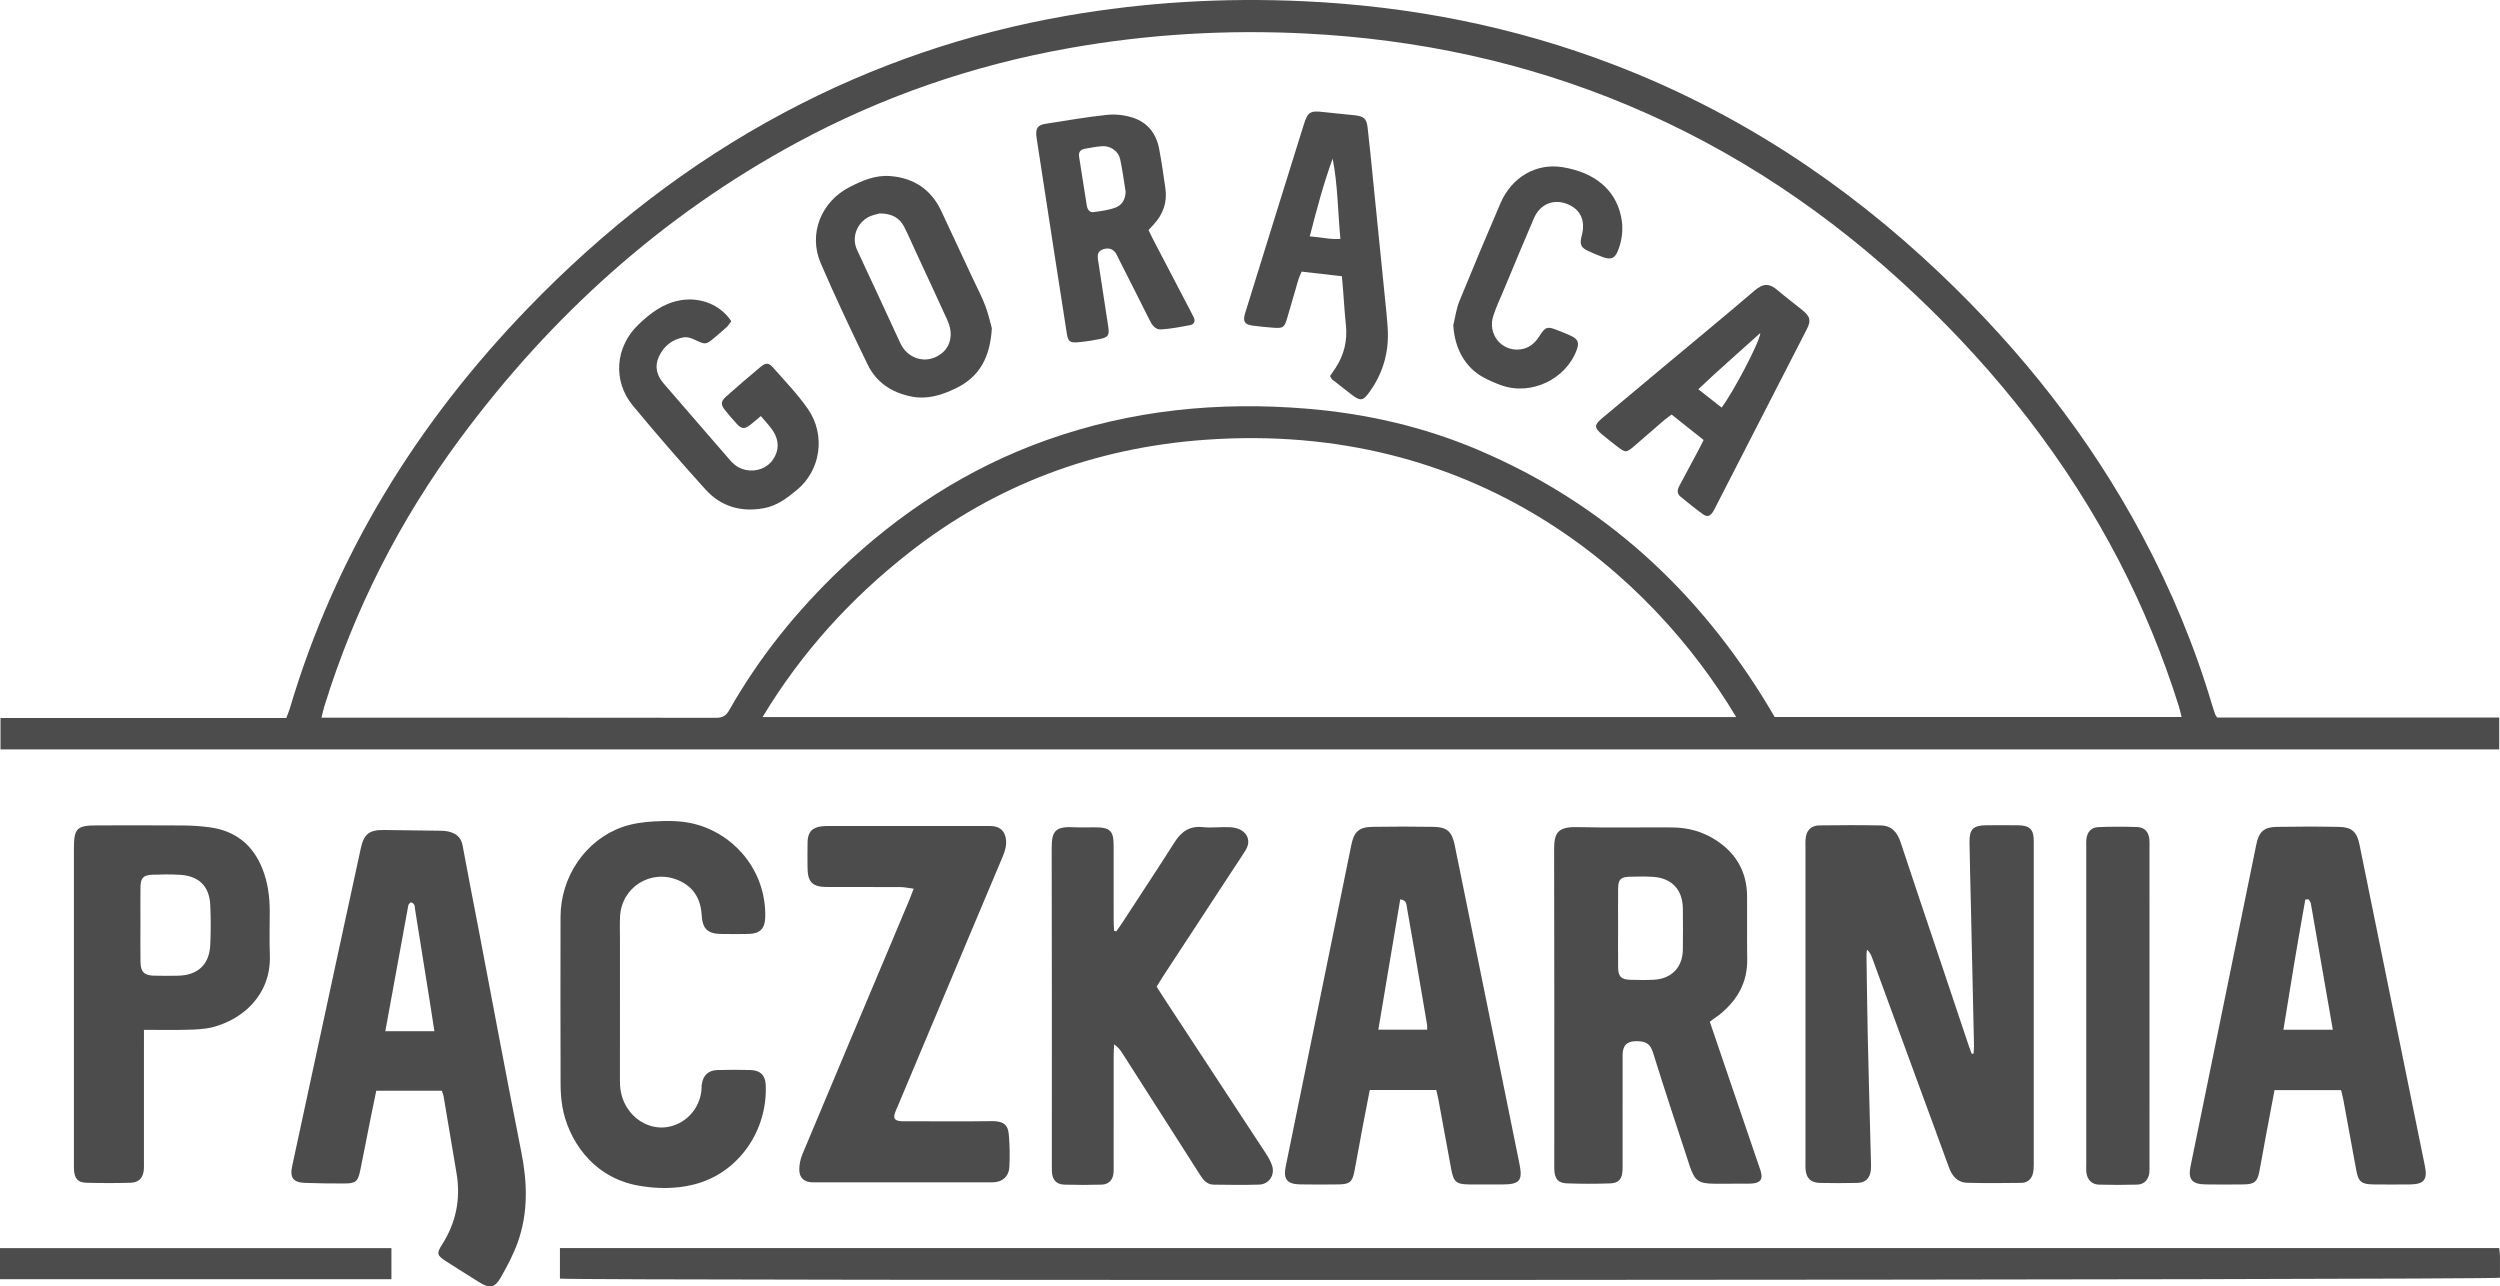
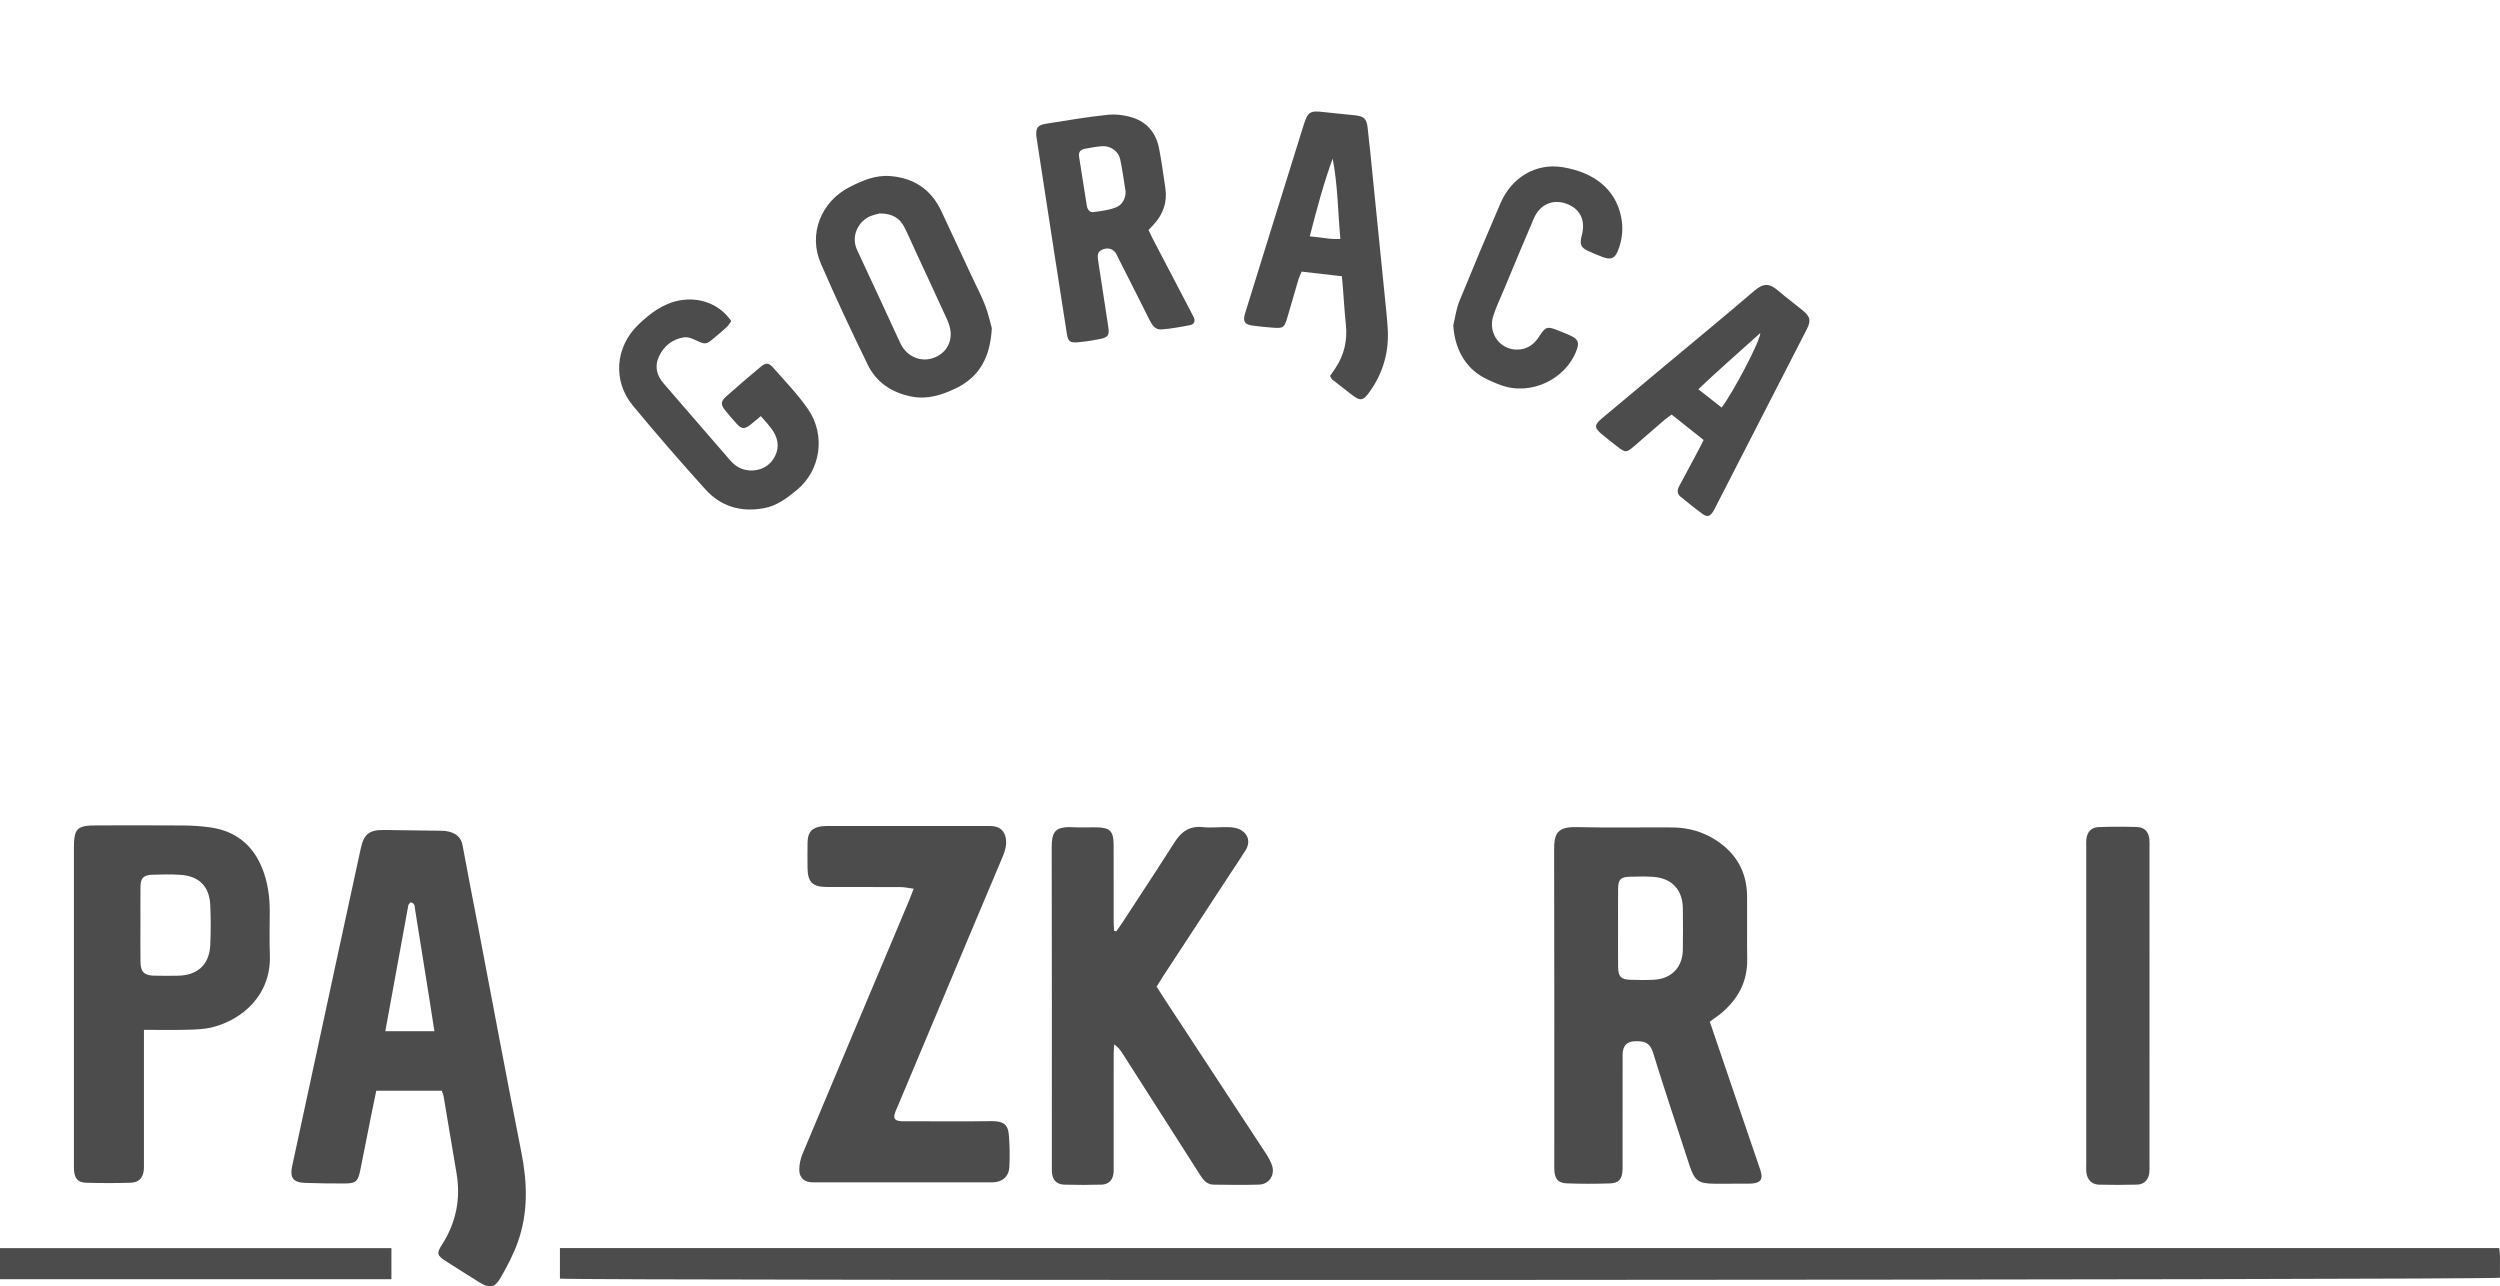
<svg xmlns="http://www.w3.org/2000/svg" width="206" height="106" viewBox="0 0 206 106" fill="none">
  <g clip-path="url(#clip0_267_1775)">
-     <path d="M0.042 61.753V59.164H23.586C23.698 58.871 23.801 58.645 23.872 58.408C27.626 45.748 34.363 34.852 43.511 25.383C49.744 18.932 56.736 13.467 64.679 9.245C71.997 5.355 79.746 2.715 87.915 1.295C94.368 0.174 100.863 -0.202 107.407 0.1C116.209 0.506 124.743 2.173 132.975 5.329C143.142 9.227 152.043 15.093 159.903 22.572C166.55 28.896 172.179 36.002 176.506 44.105C178.896 48.58 180.838 53.239 182.282 58.102C182.362 58.374 182.456 58.642 182.55 58.91C182.568 58.961 182.613 59.003 182.697 59.123H205.936V61.753L0.042 61.753ZM146.234 59.083H179.767C179.68 58.745 179.622 58.472 179.539 58.207C178.242 54.079 176.611 50.088 174.62 46.244C170.31 37.927 164.599 30.675 157.799 24.253C150.823 17.664 142.983 12.376 134.109 8.658C125.649 5.114 116.817 3.236 107.661 2.766C101.086 2.429 94.565 2.814 88.087 3.968C80.177 5.376 72.673 7.956 65.611 11.78C54.529 17.781 45.412 26.025 37.941 36.104C32.956 42.83 29.201 50.195 26.728 58.197C26.641 58.478 26.582 58.768 26.489 59.136C26.81 59.136 27.006 59.136 27.202 59.136C37.805 59.136 48.408 59.133 59.012 59.147C59.534 59.148 59.827 58.98 60.083 58.528C62.525 54.215 65.6 50.393 69.182 46.969C74.141 42.23 79.77 38.559 86.265 36.253C93.225 33.781 100.394 33.069 107.725 33.678C112.584 34.083 117.288 35.159 121.776 37.062C132.153 41.462 140.012 48.711 145.776 58.304C145.936 58.569 146.09 58.838 146.234 59.083ZM143.063 59.088C136.02 47.294 121.574 34.624 99.274 36.241C90.2 36.899 82.019 39.941 74.852 45.581C70.076 49.34 66.047 53.758 62.834 59.088H143.063Z" fill="#4C4C4C" />
    <path d="M46.138 105.358V102.843H205.933C205.957 103.066 205.993 103.258 205.996 103.45C206.003 104.07 205.998 104.691 205.998 105.285C205.315 105.481 47.5 105.543 46.138 105.358Z" fill="#4C4C4C" />
-     <path d="M162.621 86.827C162.634 86.607 162.663 86.386 162.658 86.167C162.573 82.218 162.485 78.269 162.396 74.32C162.359 72.672 162.308 71.025 162.287 69.377C162.274 68.325 162.605 68.01 163.662 68.002C164.546 67.995 165.43 67.99 166.313 68.004C167.257 68.02 167.583 68.35 167.583 69.3C167.586 78.169 167.586 87.038 167.582 95.907C167.582 96.162 167.576 96.424 167.518 96.669C167.399 97.17 167.07 97.462 166.551 97.469C165.069 97.487 163.586 97.501 162.105 97.462C161.297 97.44 160.851 96.91 160.586 96.177C159.805 94.013 159.002 91.857 158.211 89.697C156.891 86.097 155.574 82.496 154.253 78.897C154.17 78.67 154.062 78.452 153.84 78.247C153.826 78.396 153.797 78.546 153.799 78.695C153.831 80.939 153.854 83.184 153.904 85.429C153.982 88.865 154.079 92.302 154.166 95.739C154.172 95.966 154.185 96.196 154.159 96.42C154.084 97.087 153.717 97.455 153.045 97.471C152.019 97.495 150.992 97.496 149.966 97.473C149.195 97.455 148.824 97.074 148.775 96.32C148.762 96.122 148.77 95.923 148.77 95.724C148.77 87.082 148.77 78.44 148.77 69.799C148.77 69.6 148.762 69.4 148.774 69.202C148.816 68.45 149.198 68.022 149.935 68.012C151.617 67.989 153.299 67.982 154.98 68.015C155.861 68.032 156.339 68.577 156.607 69.394C157.61 72.442 158.643 75.481 159.663 78.524C160.521 81.082 161.376 83.641 162.235 86.199C162.306 86.411 162.388 86.619 162.466 86.829L162.621 86.827Z" fill="#4C4C4C" />
    <path d="M36.406 89.875H31.005C30.851 90.626 30.688 91.397 30.533 92.17C30.249 93.589 29.977 95.011 29.686 96.429C29.495 97.365 29.318 97.517 28.371 97.519C27.289 97.521 26.206 97.509 25.124 97.47C24.165 97.436 23.869 97.043 24.072 96.098C25.354 90.133 26.642 84.168 27.93 78.204C28.529 75.43 29.135 72.658 29.734 69.883C29.982 68.734 30.43 68.377 31.632 68.392C33.113 68.411 34.595 68.426 36.076 68.449C36.36 68.454 36.652 68.452 36.926 68.513C37.551 68.651 37.99 68.966 38.118 69.668C38.535 71.957 38.99 74.239 39.427 76.525C40.599 82.657 41.737 88.796 42.955 94.919C43.46 97.454 43.534 99.945 42.653 102.39C42.29 103.397 41.781 104.363 41.244 105.294C40.757 106.138 40.33 106.182 39.486 105.655C38.569 105.082 37.653 104.507 36.744 103.922C36.003 103.445 35.962 103.275 36.417 102.566C37.571 100.764 37.976 98.812 37.623 96.703C37.267 94.576 36.91 92.449 36.55 90.322C36.532 90.213 36.483 90.109 36.406 89.875ZM35.794 84.969C35.656 84.075 35.524 83.209 35.386 82.344C34.995 79.881 34.601 77.419 34.205 74.957C34.167 74.722 34.216 74.428 33.835 74.349C33.774 74.425 33.664 74.502 33.646 74.597C33.016 78.016 32.394 81.436 31.75 84.969L35.794 84.969Z" fill="#4C4C4C" />
    <path d="M140.889 84.192C141.551 86.14 142.19 88.02 142.831 89.899C143.536 91.969 144.244 94.037 144.949 96.107C145.022 96.321 145.109 96.537 145.139 96.759C145.197 97.179 145.036 97.401 144.614 97.489C144.393 97.534 144.161 97.535 143.933 97.536C143.05 97.541 142.166 97.542 141.282 97.538C139.939 97.531 139.63 97.298 139.203 95.989C138.2 92.911 137.171 89.842 136.214 86.75C135.987 86.015 135.643 85.793 134.831 85.793C134.047 85.792 133.705 86.156 133.703 86.94C133.699 89.868 133.701 92.796 133.701 95.724C133.701 95.951 133.708 96.179 133.698 96.406C133.668 97.139 133.398 97.487 132.684 97.512C131.489 97.554 130.289 97.555 129.094 97.508C128.381 97.48 128.109 97.125 128.076 96.399C128.066 96.2 128.072 96.001 128.072 95.802C128.072 87.217 128.084 78.632 128.06 70.048C128.056 68.694 128.293 68.115 129.937 68.154C132.558 68.217 135.182 68.164 137.805 68.181C139.083 68.19 140.287 68.519 141.367 69.212C143.049 70.29 143.941 71.828 143.96 73.833C143.977 75.567 143.943 77.301 143.97 79.035C144 80.951 143.158 82.417 141.707 83.591C141.575 83.698 141.429 83.788 141.291 83.889C141.178 83.971 141.067 84.057 140.889 84.192ZM133.331 76.418C133.331 77.526 133.318 78.633 133.335 79.74C133.347 80.469 133.584 80.707 134.314 80.733C134.968 80.756 135.624 80.764 136.278 80.731C137.727 80.658 138.645 79.707 138.666 78.264C138.683 77.129 138.68 75.993 138.667 74.857C138.65 73.311 137.756 72.354 136.214 72.253C135.562 72.21 134.904 72.224 134.25 72.245C133.55 72.268 133.344 72.48 133.335 73.182C133.32 74.26 133.331 75.34 133.331 76.418Z" fill="#4C4C4C" />
-     <path d="M118.348 89.817H112.868C112.678 90.802 112.486 91.768 112.304 92.735C112.069 93.99 111.846 95.248 111.607 96.503C111.437 97.396 111.212 97.585 110.281 97.596C109.227 97.609 108.172 97.615 107.118 97.594C106.059 97.575 105.731 97.157 105.937 96.146C107.741 87.304 109.545 78.461 111.35 69.618C111.571 68.532 111.981 68.15 113.087 68.132C114.768 68.105 116.45 68.102 118.131 68.133C119.234 68.153 119.641 68.524 119.864 69.618C121.106 75.708 122.342 81.799 123.579 87.89C124.122 90.56 124.658 93.231 125.203 95.901C125.484 97.273 125.229 97.594 123.816 97.599C122.904 97.603 121.992 97.605 121.08 97.598C120.016 97.591 119.78 97.406 119.587 96.376C119.225 94.452 118.879 92.524 118.524 90.598C118.478 90.352 118.414 90.108 118.348 89.817ZM117.596 84.844C117.596 84.678 117.612 84.563 117.594 84.454C117.263 82.499 116.93 80.544 116.595 78.589C116.379 77.332 116.162 76.076 115.938 74.821C115.887 74.541 115.928 74.184 115.38 74.103C114.779 77.682 114.181 81.238 113.575 84.844H117.596Z" fill="#4C4C4C" />
-     <path d="M192.903 89.826H187.421C187.178 91.108 186.94 92.358 186.707 93.609C186.525 94.586 186.357 95.565 186.169 96.541C186.007 97.376 185.762 97.583 184.892 97.596C183.838 97.61 182.783 97.612 181.728 97.596C180.612 97.578 180.284 97.167 180.5 96.108C182.307 87.264 184.114 78.421 185.921 69.578C186.133 68.541 186.543 68.153 187.605 68.134C189.315 68.104 191.027 68.103 192.736 68.136C193.795 68.156 194.209 68.548 194.419 69.577C196.219 78.421 198.019 87.266 199.817 96.111C200.039 97.203 199.733 97.582 198.597 97.597C197.599 97.61 196.601 97.606 195.604 97.598C194.584 97.589 194.335 97.389 194.155 96.424C193.797 94.499 193.451 92.571 193.096 90.645C193.045 90.372 192.969 90.103 192.903 89.826ZM190.216 74.1C190.13 74.107 190.044 74.114 189.959 74.12C189.318 77.67 188.731 81.228 188.153 84.848H192.224C191.614 81.332 191.017 77.879 190.411 74.428C190.39 74.311 190.283 74.209 190.216 74.1Z" fill="#4C4C4C" />
    <path d="M91.983 76.741C92.144 76.511 92.312 76.285 92.465 76.05C93.91 73.835 95.368 71.629 96.787 69.398C97.34 68.529 98.012 68.042 99.101 68.155C99.833 68.231 100.582 68.13 101.322 68.16C101.648 68.173 102.012 68.246 102.285 68.412C102.892 68.78 103.023 69.429 102.652 70.035C102.281 70.641 101.877 71.227 101.487 71.821C99.586 74.723 97.685 77.624 95.785 80.527C95.631 80.762 95.488 81.005 95.305 81.301C95.533 81.657 95.757 82.014 95.988 82.366C98.75 86.573 101.515 90.778 104.271 94.989C104.487 95.318 104.697 95.668 104.818 96.039C105.073 96.823 104.572 97.584 103.756 97.611C102.503 97.652 101.248 97.632 99.994 97.615C99.446 97.607 99.143 97.218 98.876 96.798C97.945 95.334 97.011 93.873 96.077 92.411C94.884 90.542 93.69 88.673 92.494 86.805C92.328 86.546 92.151 86.292 91.808 86.051C91.793 86.338 91.767 86.624 91.767 86.911C91.764 89.923 91.765 92.936 91.765 95.949C91.765 96.176 91.777 96.405 91.758 96.63C91.708 97.217 91.368 97.596 90.785 97.613C89.76 97.644 88.733 97.646 87.708 97.615C87.03 97.595 86.706 97.217 86.674 96.522C86.665 96.323 86.671 96.124 86.671 95.925C86.671 87.257 86.683 78.588 86.659 69.92C86.655 68.544 86.905 68.081 88.445 68.165C89.041 68.198 89.641 68.169 90.24 68.171C91.466 68.174 91.761 68.458 91.764 69.657C91.768 71.732 91.763 73.807 91.766 75.882C91.767 76.154 91.789 76.427 91.801 76.699C91.862 76.713 91.922 76.727 91.983 76.741Z" fill="#4C4C4C" />
    <path d="M75.285 73.229C74.848 73.173 74.527 73.098 74.205 73.096C72.181 73.085 70.158 73.094 68.134 73.089C66.951 73.086 66.55 72.685 66.541 71.509C66.536 70.799 66.528 70.088 66.544 69.378C66.563 68.567 66.915 68.185 67.714 68.087C67.94 68.06 68.169 68.063 68.397 68.063C72.672 68.061 76.947 68.061 81.223 68.062C81.422 68.062 81.623 68.053 81.821 68.075C82.433 68.144 82.79 68.498 82.883 69.111C82.963 69.636 82.822 70.113 82.618 70.596C80.848 74.782 79.091 78.973 77.331 83.163C76.198 85.86 75.064 88.557 73.931 91.254C73.865 91.411 73.787 91.564 73.737 91.726C73.61 92.137 73.713 92.314 74.133 92.374C74.357 92.406 74.588 92.391 74.816 92.391C77.096 92.391 79.377 92.416 81.656 92.382C82.925 92.363 83.083 92.85 83.143 93.678C83.203 94.498 83.213 95.326 83.172 96.147C83.132 96.951 82.592 97.423 81.76 97.425C76.829 97.433 71.898 97.432 66.968 97.425C66.289 97.424 65.869 97.066 65.86 96.405C65.855 95.969 65.954 95.501 66.123 95.097C68.6 89.175 71.096 83.261 73.587 77.345C74.039 76.272 74.492 75.199 74.941 74.125C75.047 73.871 75.138 73.611 75.285 73.229Z" fill="#4C4C4C" />
    <path d="M11.861 84.86V85.911C11.861 89.177 11.861 92.443 11.86 95.709C11.86 95.908 11.868 96.107 11.857 96.306C11.818 97.029 11.473 97.439 10.762 97.459C9.539 97.495 8.313 97.493 7.09 97.458C6.423 97.439 6.144 97.104 6.099 96.425C6.084 96.199 6.09 95.971 6.09 95.743C6.09 87.138 6.09 78.533 6.09 69.928C6.091 68.246 6.325 68.013 8.008 68.012C10.372 68.01 12.736 67.999 15.099 68.018C15.837 68.024 16.58 68.073 17.311 68.174C19.413 68.465 20.846 69.627 21.625 71.591C22.071 72.715 22.225 73.892 22.227 75.094C22.229 76.287 22.189 77.481 22.235 78.672C22.365 81.983 19.977 84.014 17.512 84.642C16.86 84.808 16.162 84.832 15.483 84.851C14.322 84.883 13.159 84.86 11.861 84.86ZM11.573 76.14C11.573 77.189 11.559 78.238 11.577 79.287C11.591 80.073 11.885 80.369 12.658 80.394C13.311 80.415 13.966 80.406 14.619 80.399C16.273 80.382 17.246 79.502 17.324 77.876C17.377 76.773 17.376 75.664 17.324 74.561C17.251 73.027 16.391 72.18 14.844 72.084C14.079 72.037 13.309 72.049 12.542 72.078C11.812 72.106 11.587 72.35 11.576 73.079C11.562 74.099 11.573 75.12 11.573 76.14Z" fill="#4C4C4C" />
-     <path d="M51.084 82.526C51.084 84.714 51.087 86.902 51.083 89.09C51.081 89.905 51.265 90.663 51.721 91.349C52.516 92.541 53.888 93.127 55.188 92.829C56.584 92.509 57.621 91.346 57.792 89.902C57.812 89.734 57.802 89.561 57.822 89.392C57.909 88.638 58.343 88.197 59.103 88.172C60.014 88.143 60.927 88.146 61.838 88.17C62.634 88.191 63.057 88.591 63.094 89.377C63.273 93.092 60.913 96.675 57.145 97.611C55.663 97.979 54.13 97.962 52.645 97.703C48.671 97.009 46.781 93.713 46.343 91.21C46.236 90.598 46.194 89.969 46.192 89.347C46.18 84.745 46.177 80.142 46.188 75.539C46.197 72.238 48.247 69.221 51.277 68.15C52.092 67.862 52.99 67.737 53.859 67.687C55.105 67.614 56.358 67.61 57.584 67.992C60.918 69.033 63.151 72.111 63.056 75.592C63.032 76.513 62.621 76.936 61.691 76.957C60.951 76.975 60.209 76.966 59.469 76.96C58.306 76.95 57.882 76.546 57.815 75.385C57.737 74.046 57.13 73.053 55.875 72.525C53.625 71.579 51.204 73.106 51.091 75.537C51.062 76.161 51.084 76.787 51.084 77.412C51.084 79.117 51.084 80.822 51.084 82.526Z" fill="#4C4C4C" />
    <path d="M177.119 82.815C177.119 87.163 177.119 91.512 177.118 95.86C177.118 96.116 177.133 96.374 177.106 96.627C177.046 97.197 176.68 97.596 176.118 97.612C175.064 97.644 174.009 97.641 172.955 97.615C172.383 97.601 172.007 97.231 171.925 96.665C171.889 96.414 171.908 96.154 171.907 95.899C171.907 87.202 171.907 78.505 171.907 69.808C171.907 69.581 171.892 69.351 171.92 69.127C171.993 68.541 172.323 68.175 172.916 68.153C173.969 68.113 175.025 68.111 176.078 68.146C176.718 68.167 177.052 68.542 177.11 69.174C177.131 69.399 177.118 69.628 177.118 69.855C177.119 74.175 177.119 78.495 177.119 82.815Z" fill="#4C4C4C" />
    <path d="M0 105.404C0 105.05 0 104.773 0 104.496C0 103.962 0 103.429 0 102.846H32.253V105.404H0Z" fill="#4C4C4C" />
    <path d="M109.593 30.99C109.757 30.749 109.902 30.543 110.041 30.333C110.757 29.248 111.038 28.064 110.901 26.768C110.797 25.781 110.74 24.788 110.661 23.798C110.637 23.489 110.607 23.181 110.57 22.761C109.469 22.635 108.381 22.511 107.255 22.382C107.151 22.634 107.049 22.831 106.987 23.04C106.68 24.074 106.39 25.113 106.082 26.148C105.822 27.025 105.753 27.071 104.811 26.996C104.271 26.953 103.732 26.901 103.196 26.827C102.554 26.738 102.392 26.478 102.593 25.827C103.394 23.222 104.206 20.621 105.016 18.018C105.817 15.443 106.62 12.868 107.423 10.294C107.762 9.208 107.95 9.1 109.092 9.237C109.94 9.338 110.793 9.405 111.642 9.499C112.369 9.579 112.601 9.767 112.687 10.481C112.86 11.918 112.992 13.36 113.138 14.8C113.466 18.047 113.794 21.295 114.119 24.543C114.203 25.39 114.299 26.238 114.349 27.087C114.46 28.966 113.986 30.691 112.893 32.233C112.308 33.059 112.117 33.086 111.333 32.487C110.813 32.09 110.298 31.686 109.786 31.279C109.724 31.229 109.692 31.142 109.593 30.99ZM107.926 19.475C108.828 19.538 109.583 19.747 110.447 19.685C110.237 17.428 110.234 15.242 109.811 13.07C109.057 15.145 108.496 17.251 107.926 19.475Z" fill="#4C4C4C" />
    <path d="M94.636 18.955C94.764 19.216 94.88 19.47 95.009 19.718C96.022 21.658 97.037 23.596 98.05 25.536C98.156 25.738 98.259 25.94 98.36 26.144C98.528 26.484 98.383 26.729 98.058 26.791C97.276 26.942 96.487 27.087 95.695 27.145C95.18 27.183 94.919 26.766 94.705 26.334C93.882 24.68 93.043 23.035 92.21 21.386C92.134 21.234 92.068 21.075 91.983 20.928C91.744 20.514 91.359 20.38 90.902 20.542C90.51 20.682 90.4 20.904 90.479 21.426C90.757 23.25 91.037 25.074 91.317 26.897C91.429 27.625 91.32 27.804 90.59 27.945C90.003 28.059 89.41 28.152 88.816 28.204C88.155 28.261 88.008 28.13 87.906 27.483C87.561 25.296 87.222 23.108 86.885 20.92C86.396 17.75 85.912 14.579 85.422 11.409C85.296 10.599 85.46 10.307 86.186 10.195C87.874 9.934 89.559 9.637 91.256 9.461C91.94 9.39 92.689 9.486 93.346 9.697C94.548 10.084 95.269 10.996 95.507 12.231C95.717 13.317 95.868 14.415 96.027 15.511C96.193 16.653 95.851 17.643 95.072 18.489C94.939 18.634 94.803 18.776 94.636 18.955ZM92.751 15.796C92.605 14.902 92.493 14.001 92.301 13.117C92.158 12.458 91.514 12.008 90.836 12.046C90.356 12.073 89.879 12.174 89.403 12.257C89.041 12.319 88.855 12.524 88.917 12.914C89.131 14.257 89.338 15.6 89.552 16.942C89.602 17.253 89.777 17.52 90.104 17.477C90.72 17.398 91.353 17.316 91.927 17.099C92.462 16.898 92.741 16.411 92.751 15.796Z" fill="#4C4C4C" />
    <path d="M81.728 27.05C81.588 29.427 80.731 31.038 78.781 31.986C77.606 32.557 76.418 32.943 75.08 32.671C73.469 32.344 72.209 31.511 71.497 30.044C70.156 27.285 68.844 24.509 67.629 21.693C66.586 19.275 67.66 16.607 70.016 15.408C71.064 14.874 72.139 14.411 73.352 14.508C75.304 14.664 76.728 15.613 77.565 17.395C78.435 19.246 79.296 21.101 80.161 22.955C80.509 23.702 80.899 24.433 81.191 25.201C81.45 25.881 81.601 26.603 81.728 27.05ZM72.478 17.588C72.345 17.625 72.04 17.689 71.752 17.798C70.806 18.16 70.055 19.39 70.633 20.617C71.829 23.155 72.993 25.707 74.175 28.252C74.258 28.43 74.361 28.605 74.481 28.76C75.068 29.519 76.053 29.812 76.915 29.495C77.872 29.144 78.417 28.34 78.327 27.319C78.295 26.963 78.165 26.602 78.015 26.273C77.17 24.416 76.306 22.568 75.448 20.716C75.138 20.048 74.849 19.369 74.515 18.713C74.135 17.965 73.506 17.585 72.478 17.588Z" fill="#4C4C4C" />
    <path d="M140.38 36.256C139.467 35.53 138.623 34.859 137.741 34.158C137.517 34.326 137.311 34.466 137.123 34.627C136.302 35.332 135.492 36.048 134.669 36.751C134.001 37.323 133.935 37.319 133.22 36.762C132.816 36.447 132.411 36.132 132.018 35.804C131.352 35.249 131.346 35.023 132.001 34.472C133.722 33.025 135.45 31.586 137.176 30.144C139.644 28.082 142.129 26.039 144.572 23.947C145.336 23.294 145.835 23.361 146.507 23.942C147.152 24.5 147.845 25.003 148.505 25.545C149.178 26.097 149.249 26.41 148.864 27.161C146.363 32.042 143.857 36.919 141.352 41.798C141.288 41.924 141.231 42.057 141.151 42.173C140.887 42.555 140.673 42.625 140.296 42.354C139.674 41.905 139.08 41.415 138.483 40.932C138.155 40.667 138.204 40.354 138.387 40.018C138.917 39.044 139.435 38.065 139.956 37.086C140.088 36.838 140.212 36.586 140.38 36.256ZM141.862 33.585C142.828 32.3 145.034 28.122 145.051 27.439C143.313 29.016 141.613 30.478 139.941 32.074C140.627 32.613 141.224 33.083 141.862 33.585Z" fill="#4C4C4C" />
    <path d="M62.693 34.285C62.345 34.575 62.091 34.801 61.822 35.008C61.352 35.371 61.114 35.362 60.725 34.942C60.378 34.567 60.04 34.181 59.726 33.778C59.377 33.33 59.393 33.065 59.829 32.677C60.764 31.846 61.714 31.03 62.675 30.228C63.099 29.875 63.343 29.878 63.703 30.288C64.679 31.398 65.716 32.471 66.558 33.677C68.085 35.865 67.602 38.773 65.669 40.368C64.848 41.045 64.03 41.674 62.946 41.875C61.057 42.225 59.405 41.738 58.134 40.334C56.092 38.08 54.102 35.776 52.158 33.437C50.46 31.391 50.692 28.575 52.615 26.737C53.591 25.804 54.639 25.003 56.026 24.749C57.668 24.449 59.337 25.084 60.257 26.464C60.142 26.614 60.031 26.805 59.877 26.953C59.589 27.227 59.278 27.477 58.976 27.736C58.16 28.437 58.166 28.425 57.173 27.963C56.925 27.848 56.613 27.752 56.355 27.794C55.391 27.952 54.691 28.52 54.289 29.396C53.92 30.2 54.117 30.945 54.689 31.605C56.514 33.71 58.337 35.817 60.16 37.924C60.504 38.322 60.91 38.608 61.438 38.719C62.317 38.903 63.206 38.587 63.695 37.869C64.213 37.107 64.196 36.307 63.721 35.547C63.455 35.12 63.084 34.757 62.693 34.285Z" fill="#4C4C4C" />
    <path d="M119.751 26.798C119.912 26.142 119.995 25.454 120.247 24.835C121.35 22.125 122.483 19.427 123.642 16.741C124.559 14.617 126.56 13.407 128.788 13.78C131.338 14.208 133.077 15.558 133.566 17.795C133.779 18.769 133.689 19.716 133.327 20.637C133.064 21.303 132.744 21.436 132.049 21.176C131.65 21.027 131.256 20.86 130.869 20.681C130.28 20.407 130.168 20.161 130.306 19.527C130.318 19.472 130.335 19.418 130.349 19.362C130.664 18.124 130.193 17.186 129.054 16.78C127.951 16.387 126.889 16.842 126.396 17.982C125.551 19.938 124.741 21.908 123.919 23.874C123.623 24.581 123.294 25.278 123.053 26.004C122.549 27.524 123.719 28.98 125.263 28.791C125.966 28.706 126.458 28.304 126.829 27.725C127.345 26.919 127.481 26.872 128.339 27.21C128.71 27.357 129.083 27.498 129.442 27.669C130.032 27.95 130.141 28.233 129.923 28.827C129.028 31.268 126.135 32.629 123.692 31.742C123.185 31.558 122.683 31.344 122.212 31.084C120.709 30.254 119.859 28.691 119.751 26.798Z" fill="#4C4C4C" />
  </g>
  <defs>
    <clipPath id="clip0_267_1775">
      <rect width="206" height="106" fill="white" />
    </clipPath>
  </defs>
</svg>